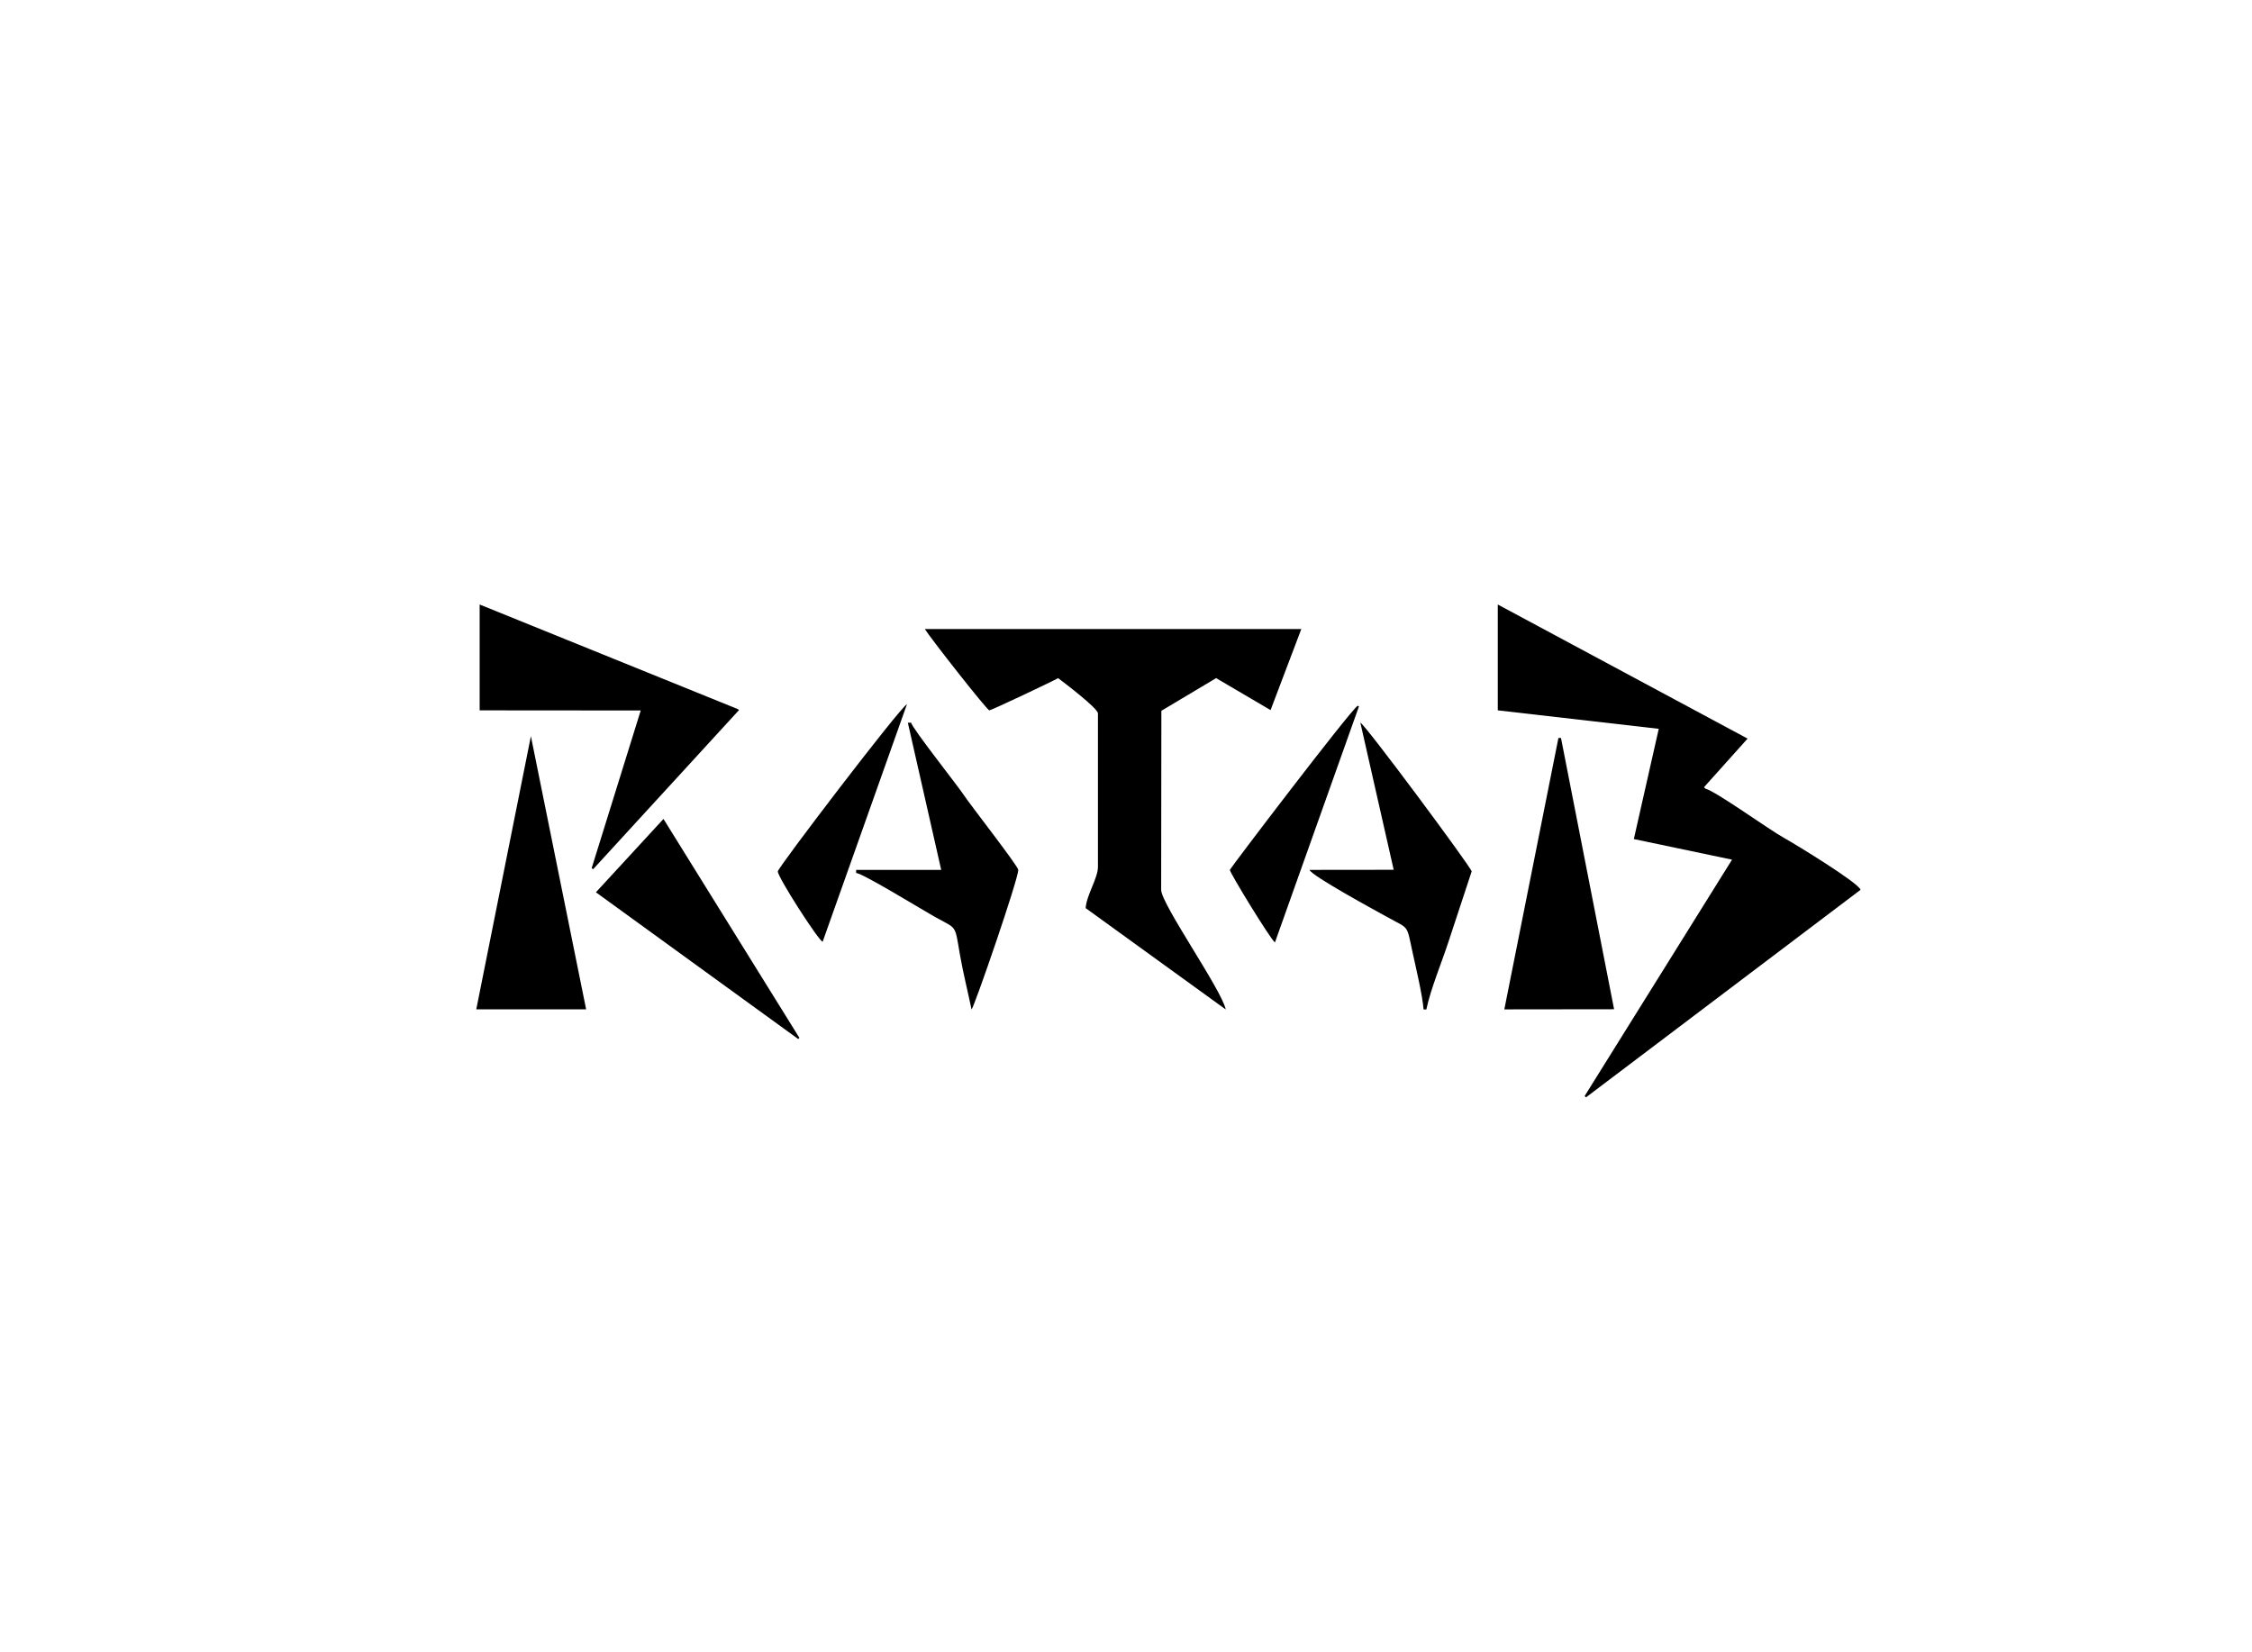
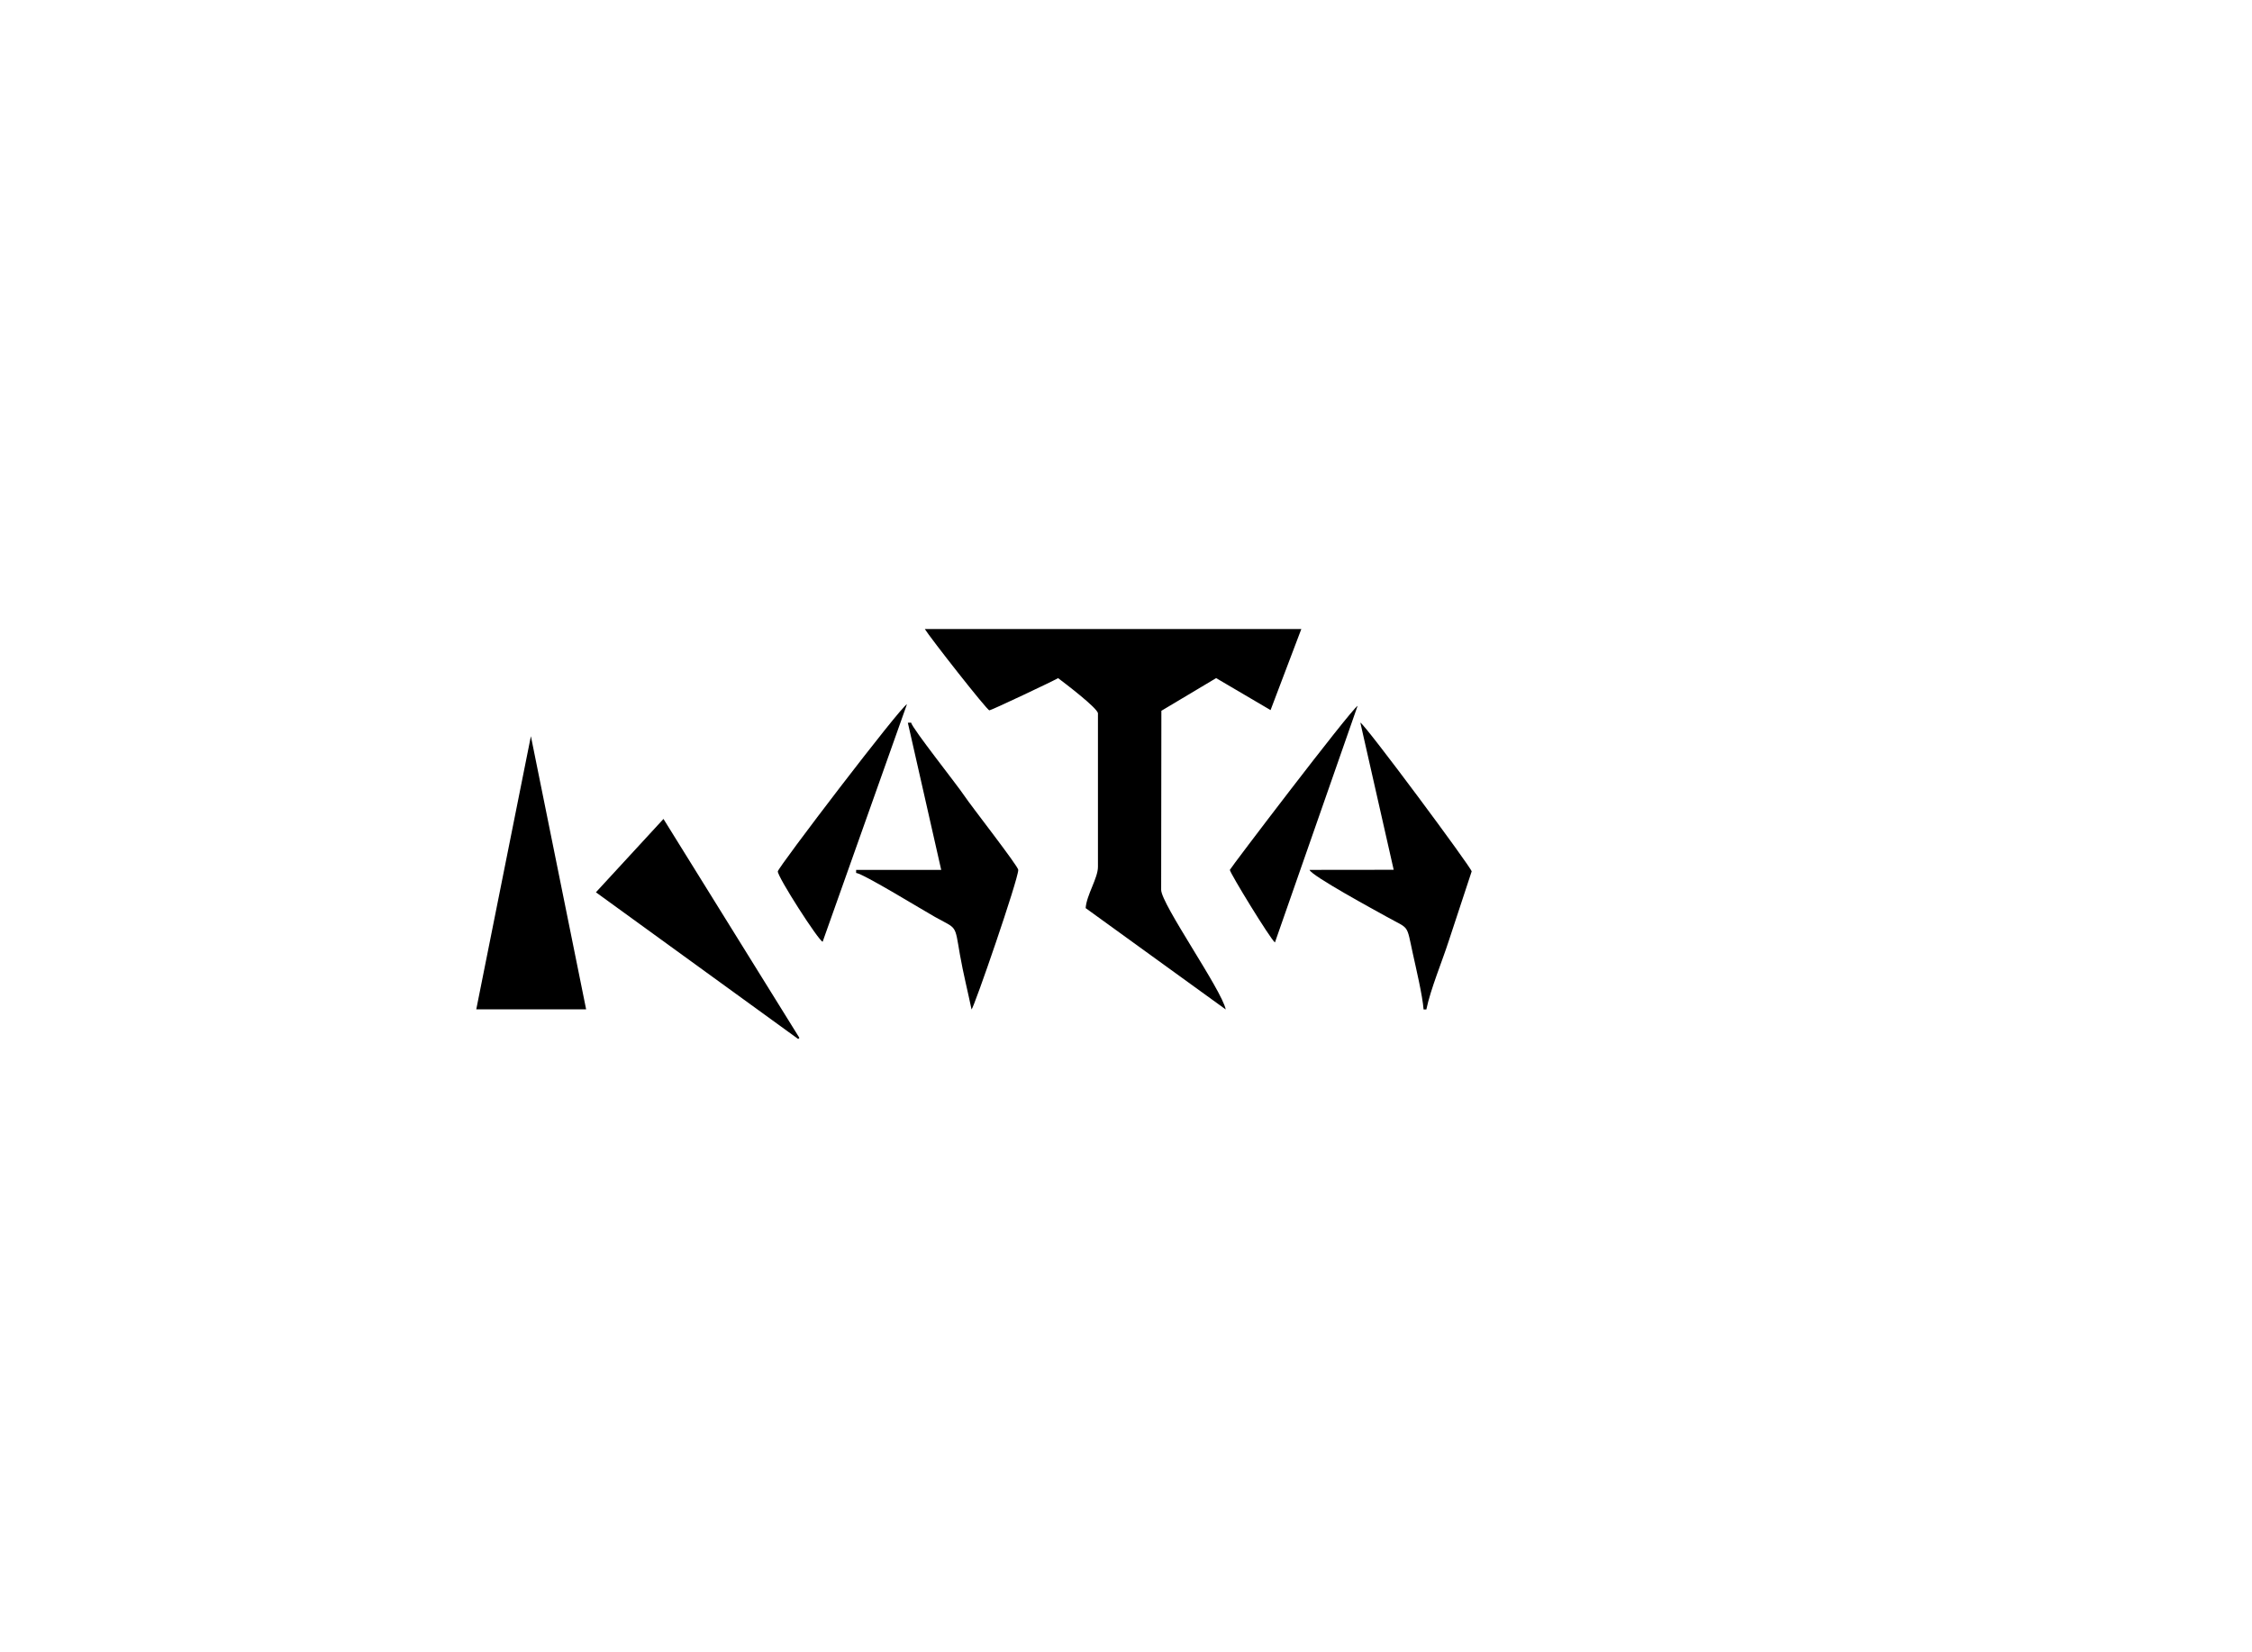
<svg xmlns="http://www.w3.org/2000/svg" version="1.1" id="Layer_1" x="0px" y="0px" width="573.672px" height="420.945px" viewBox="0 0 573.672 420.945" enable-background="new 0 0 573.672 420.945" xml:space="preserve">
  <g>
-     <path fill-rule="evenodd" clip-rule="evenodd" d="M454.578,213.527c-4.018-2.217-17.393-11.912-20.184-12.637l-0.313-0.357   l11.096-12.375l-63.633-34.16v26.963l41.006,4.706l-6.346,28.081l25.012,5.25l-37.549,60.223l0.35,0.326l69.932-52.865   C473.531,224.94,457.227,214.99,454.578,213.527z" />
    <path fill-rule="evenodd" clip-rule="evenodd" d="M295.846,181.074l13.949-8.325l13.867,8.148l7.832-20.646h-95.902   c1.193,1.996,15.834,20.71,16.445,20.71c0.471,0,16.219-7.445,17.502-8.205c1.4,1.044,10.15,7.676,10.15,8.987v39.077   c0,2.902-2.896,7.149-3.133,10.521l35.686,25.819c-1.053-5.05-16.451-26.854-16.451-30.479L295.846,181.074z" />
-     <polygon fill-rule="evenodd" clip-rule="evenodd" points="187.961,180.646 122.186,153.998 122.186,180.961 163.219,180.994    150.727,221.149 151.084,221.438 188.262,180.884  " />
-     <polygon fill-rule="evenodd" clip-rule="evenodd" points="397.646,187.995 396.99,188.006 383.209,257.138 411.17,257.104  " />
    <polygon fill-rule="evenodd" clip-rule="evenodd" points="121.326,257.122 149.309,257.12 135.24,187.544  " />
    <path fill-rule="evenodd" clip-rule="evenodd" d="M346.533,184.09l8.494,37.488l-21.438,0.024   c0.5,1.53,17.057,10.491,19.723,11.979c5.828,3.256,4.906,1.629,6.611,9.425c0.771,3.547,2.455,10.609,2.719,14.154h0.705   c1.1-5.276,4-12.161,5.707-17.462c0.594-1.844,5.838-17.662,5.838-17.706C374.893,221.121,347.668,184.423,346.533,184.09z" />
    <path fill-rule="evenodd" clip-rule="evenodd" d="M232.088,184.088l-0.824,0.033l8.5,37.488l-21.676-0.007v0.778   c1.828,0.173,17.1,9.546,20.072,11.201c5.736,3.207,4.998,1.727,6.381,9.675c0.809,4.606,1.998,9.341,2.949,13.904   c0.66-0.542,11.9-33.128,11.9-35.559c0-0.932-12.178-16.516-13.65-18.76C243.902,200.051,232.475,185.69,232.088,184.088z" />
    <polygon fill-rule="evenodd" clip-rule="evenodd" points="151.803,227.312 203.334,264.682 203.639,264.393 169.014,208.625  " />
-     <path fill-rule="evenodd" clip-rule="evenodd" d="M345.842,179.789c-2.27,1.697-32.551,41.517-32.551,41.813   c0,0.775,10.328,17.649,11.486,18.489l21.406-60.153L345.842,179.789z" />
+     <path fill-rule="evenodd" clip-rule="evenodd" d="M345.842,179.789c-2.27,1.697-32.551,41.517-32.551,41.813   c0,0.775,10.328,17.649,11.486,18.489L345.842,179.789z" />
    <path fill-rule="evenodd" clip-rule="evenodd" d="M198.135,221.993c0,1.501,10.357,17.619,11.424,17.917l21.48-60.512   C229.41,180.055,198.135,221.041,198.135,221.993z" />
  </g>
</svg>